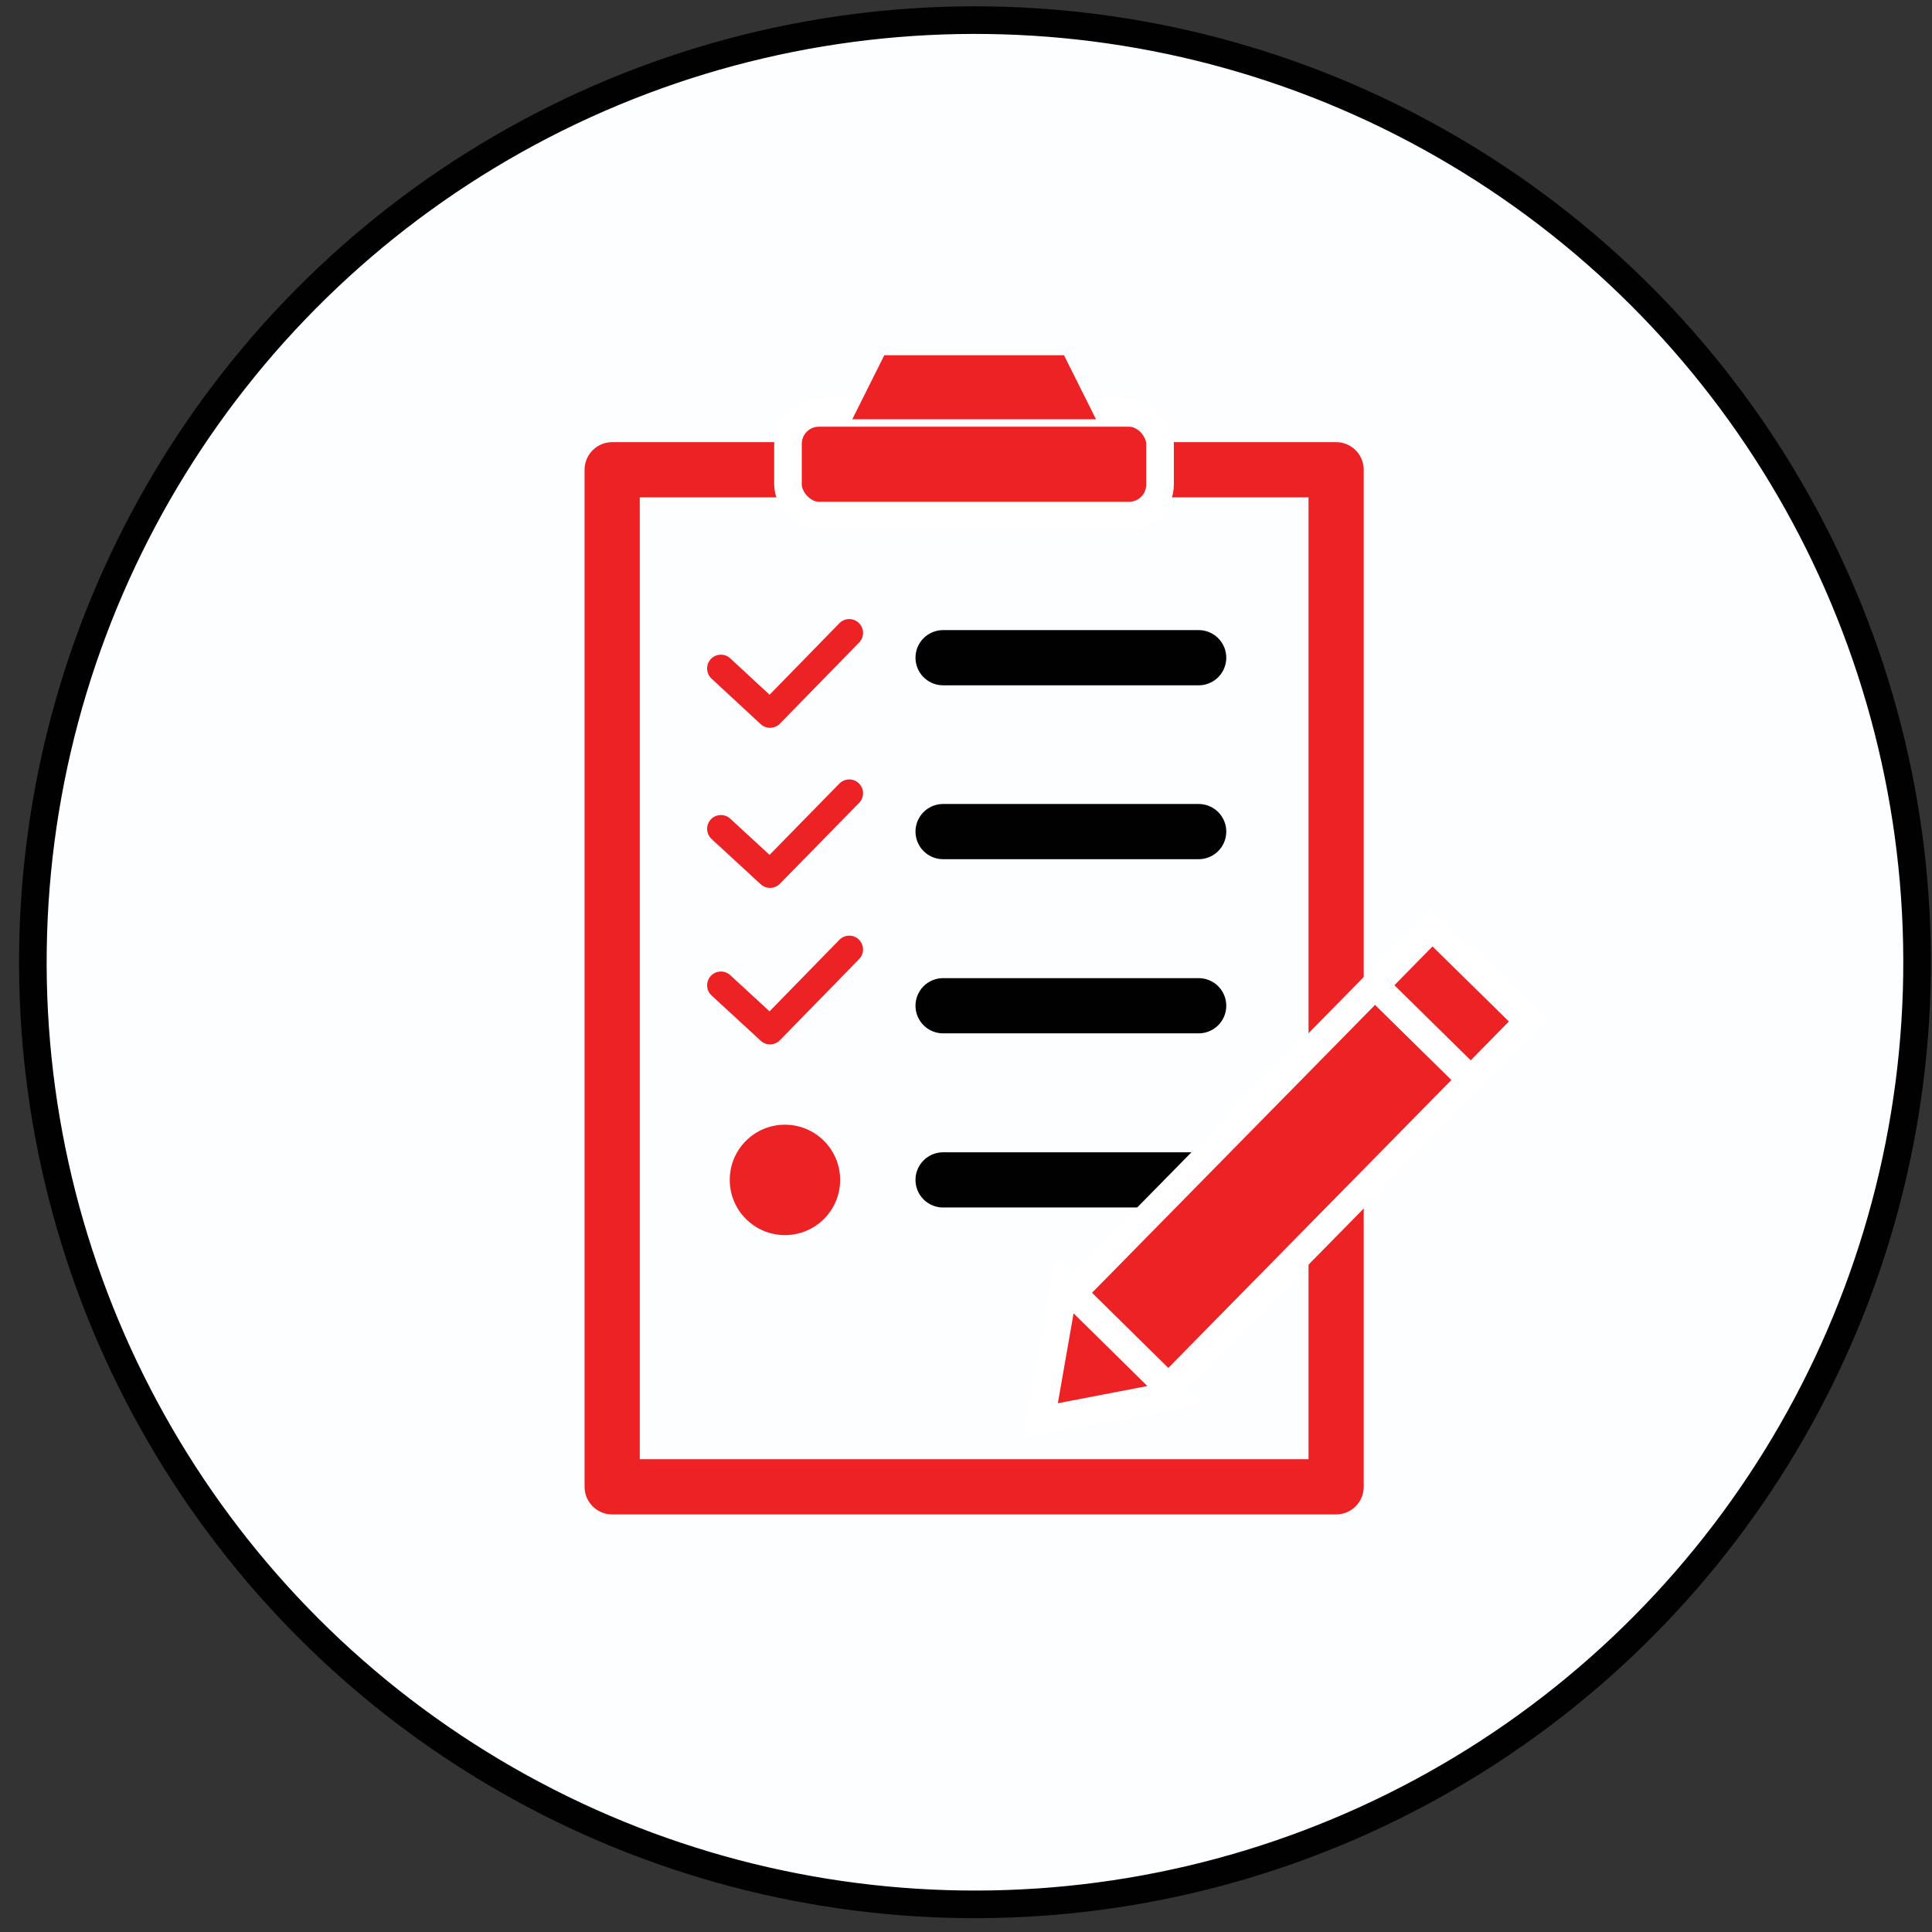
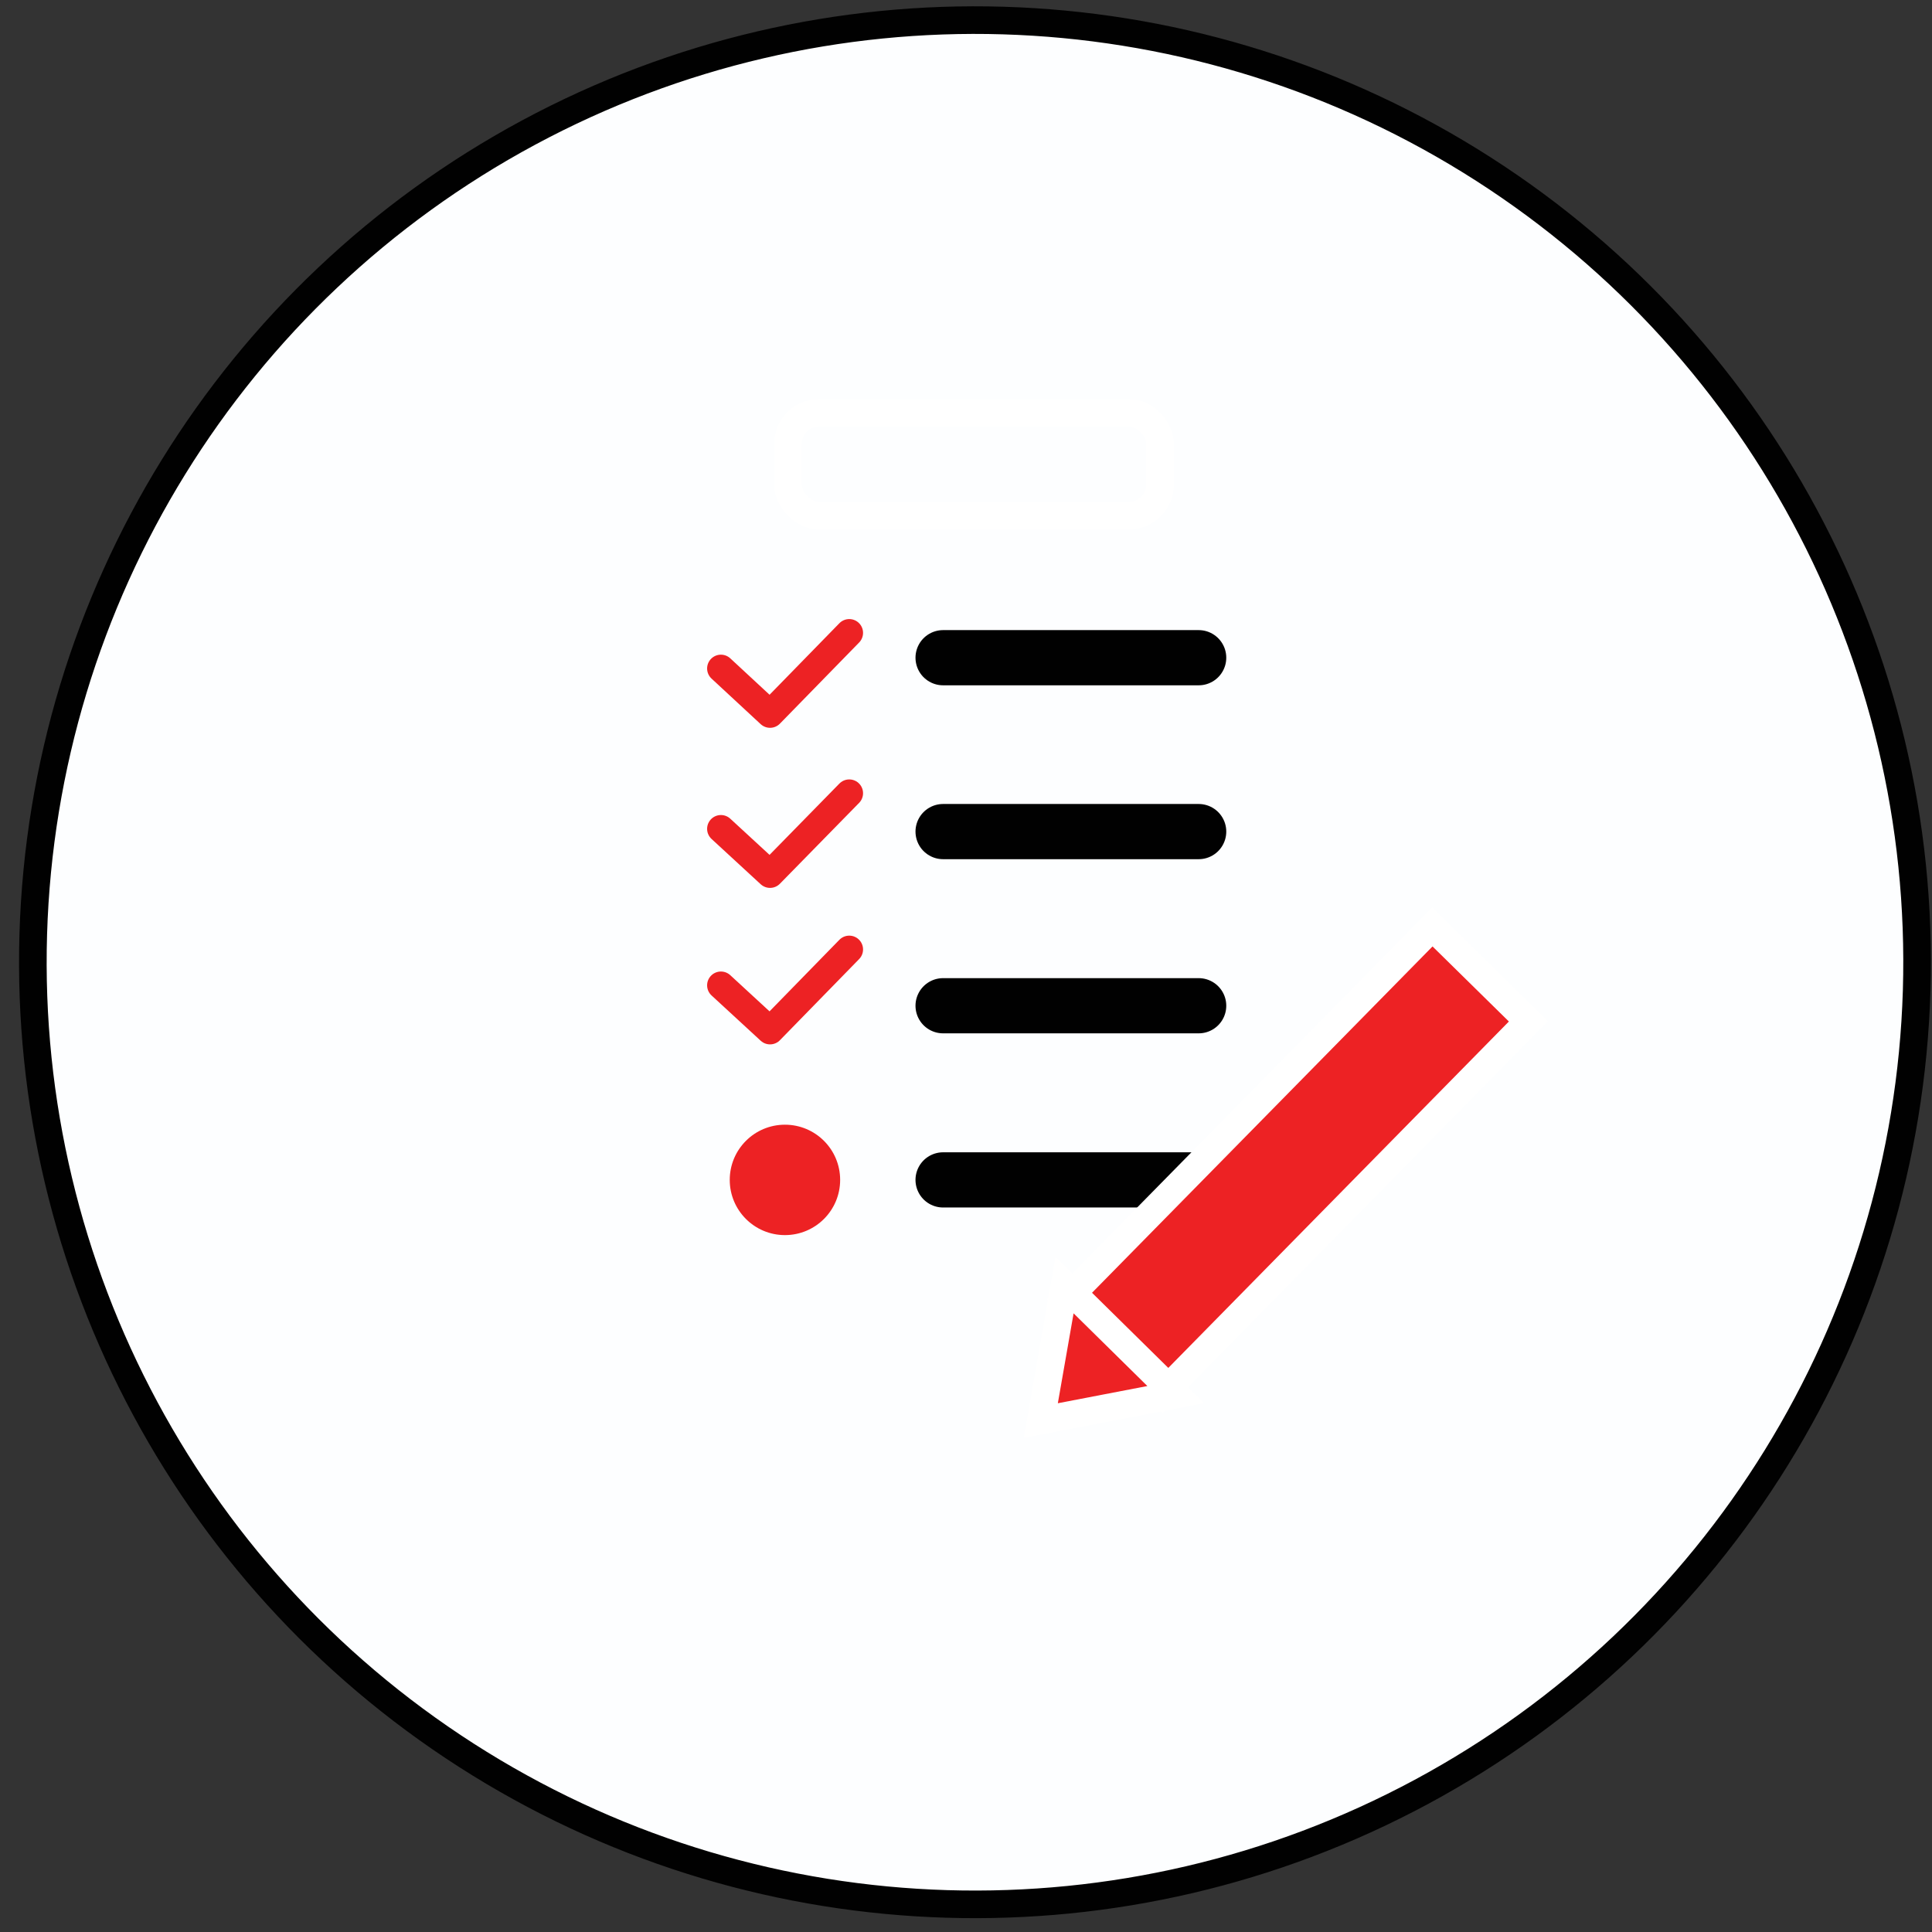
<svg xmlns="http://www.w3.org/2000/svg" height="70" viewBox="0 0 70 70" width="70">
  <rect x="0" y="0" width="70" height="70" fill="#333333" stroke="none" />
  <g fill="none" fill-rule="evenodd" transform="translate(-12 -13)">
    <path d="m81.4 47.85c0 18.849-15.281 34.13-34.13 34.13s-34.13-15.281-34.13-34.13 15.281-34.13 34.13-34.13 34.13 15.281 34.13 34.13" fill="#fdfeff" fill-rule="nonzero" />
    <circle cx="47.296" cy="47.87" r="34.12" stroke="#010101" transform="matrix(.526 -.851 .851 .526 -18.29 62.933)" />
    <g transform="translate(34 25)">
      <g stroke-linecap="round" stroke-linejoin="round">
        <path d="m12.17 11.83h9.26m-9.26 6.3h9.26m-9.26 6.31h9.26m-9.26 6.31h9.26" stroke="#010101" stroke-width="2" />
        <path d="m4.12 23.7 1.78 1.64 2.87-2.94" stroke="#ed2224" />
        <path d="m4.12 18.03 1.78 1.64 2.87-2.93" stroke="#ed2224" />
        <path d="m4.12 12.22 1.78 1.65 2.87-2.94" stroke="#ed2224" />
-         <path d="m.18 5.02h26.23v36.85h-26.23z" stroke="#ed2224" stroke-width="2" />
      </g>
      <path d="m8.44 30.75c0 1.105-.895 2-2 2s-2-.895-2-2 .895-2 2-2 2 .895 2 2" fill="#ed2224" fill-rule="nonzero" />
      <path d="m15.55 27.604h18.92v4.88h-18.92z" fill="#ed2224" fill-rule="nonzero" transform="matrix(.701 -.713 .713 .701 -13.948 26.811)" />
      <path d="m15.55 27.604h18.92v4.88h-18.92z" stroke="#fff" transform="matrix(.701 -.713 .713 .701 -13.948 26.811)" />
      <path d="m15.71 39.47.86-4.91 4.03 3.97z" fill="#ed2224" fill-rule="nonzero" />
      <path d="m15.71 39.47.86-4.91 4.03 3.97z" stroke="#fff" />
-       <path d="m27.62 23.51 3.83 3.77" stroke="#fff" />
-       <path d="m18.91 6.68h-11.23c-.62 0-1.125-.5-1.13-1.12v-1.47c.005-.62.51-1.12 1.13-1.12h11.23c.619 0 1.12.501 1.12 1.12v1.47c0 .619-.501 1.12-1.12 1.12" fill="#ed2224" fill-rule="nonzero" />
      <rect height="3.72" rx="1.12" stroke="#fff" width="13.48" x="6.55" y="2.96" />
-       <path d="m17.71 3.19h-8.83l1.16-2.32h6.51z" fill="#ed2224" fill-rule="nonzero" />
+       <path d="m17.71 3.19h-8.83h6.51z" fill="#ed2224" fill-rule="nonzero" />
    </g>
  </g>
</svg>